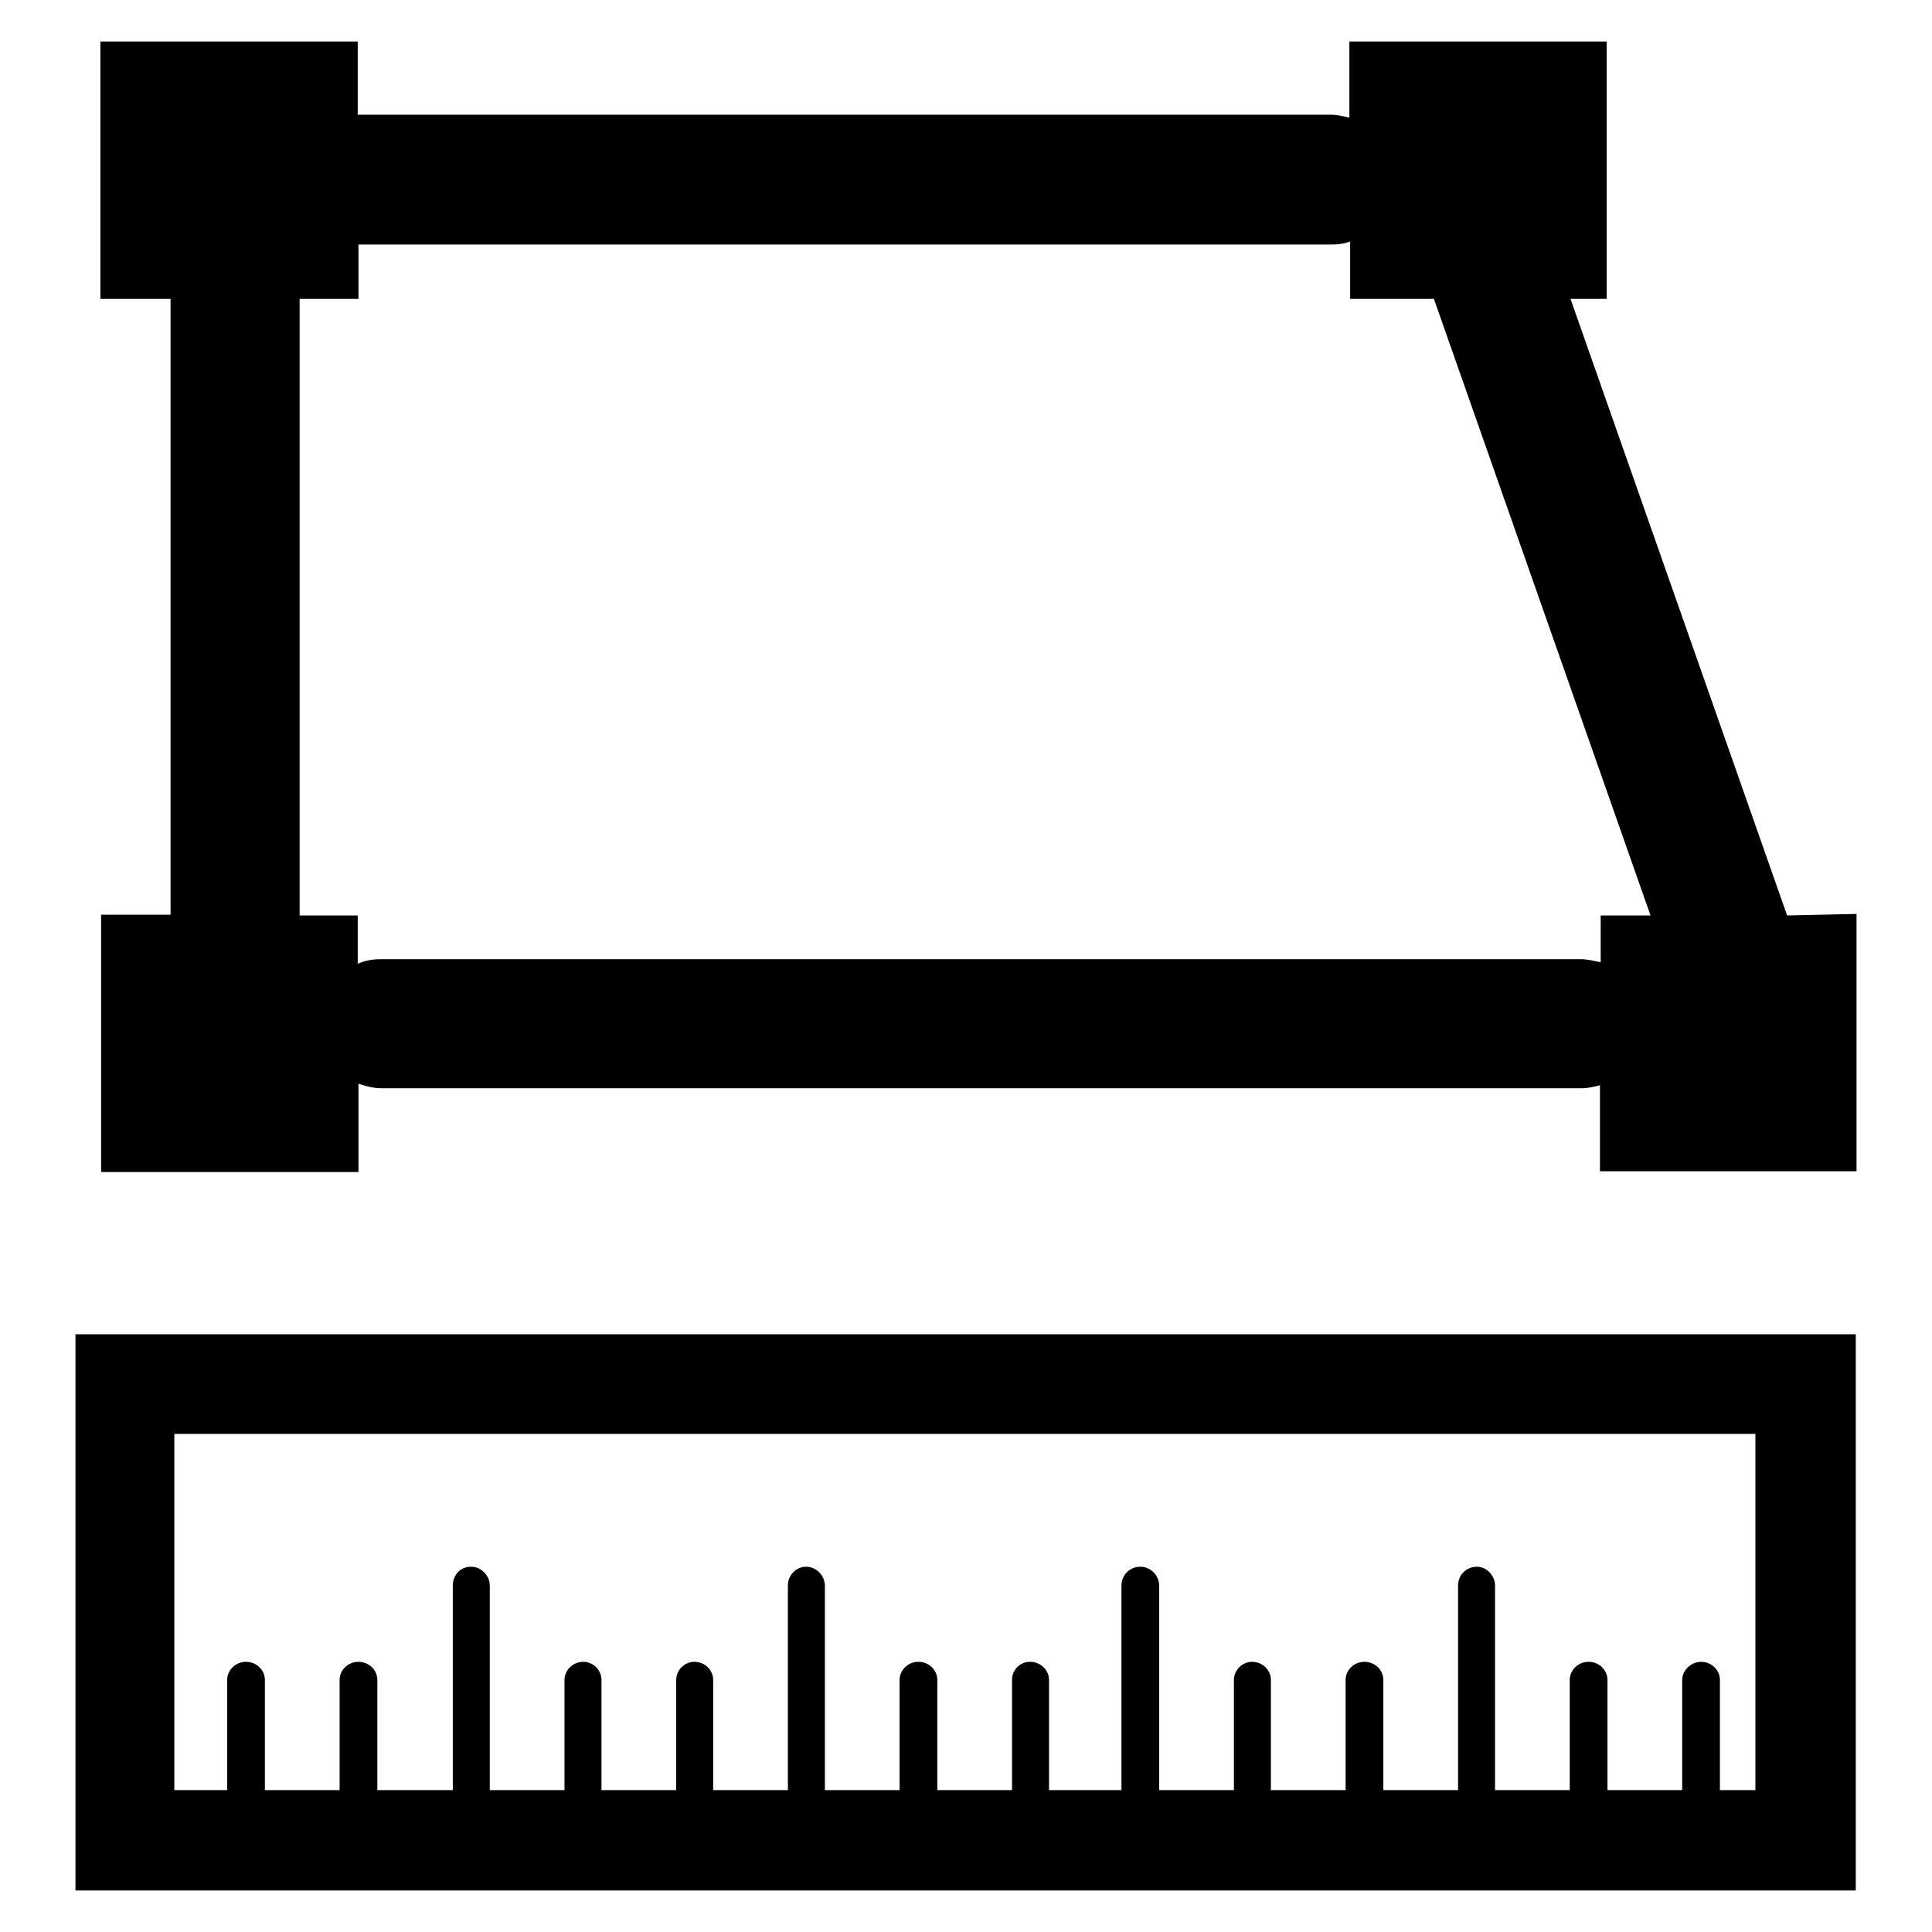
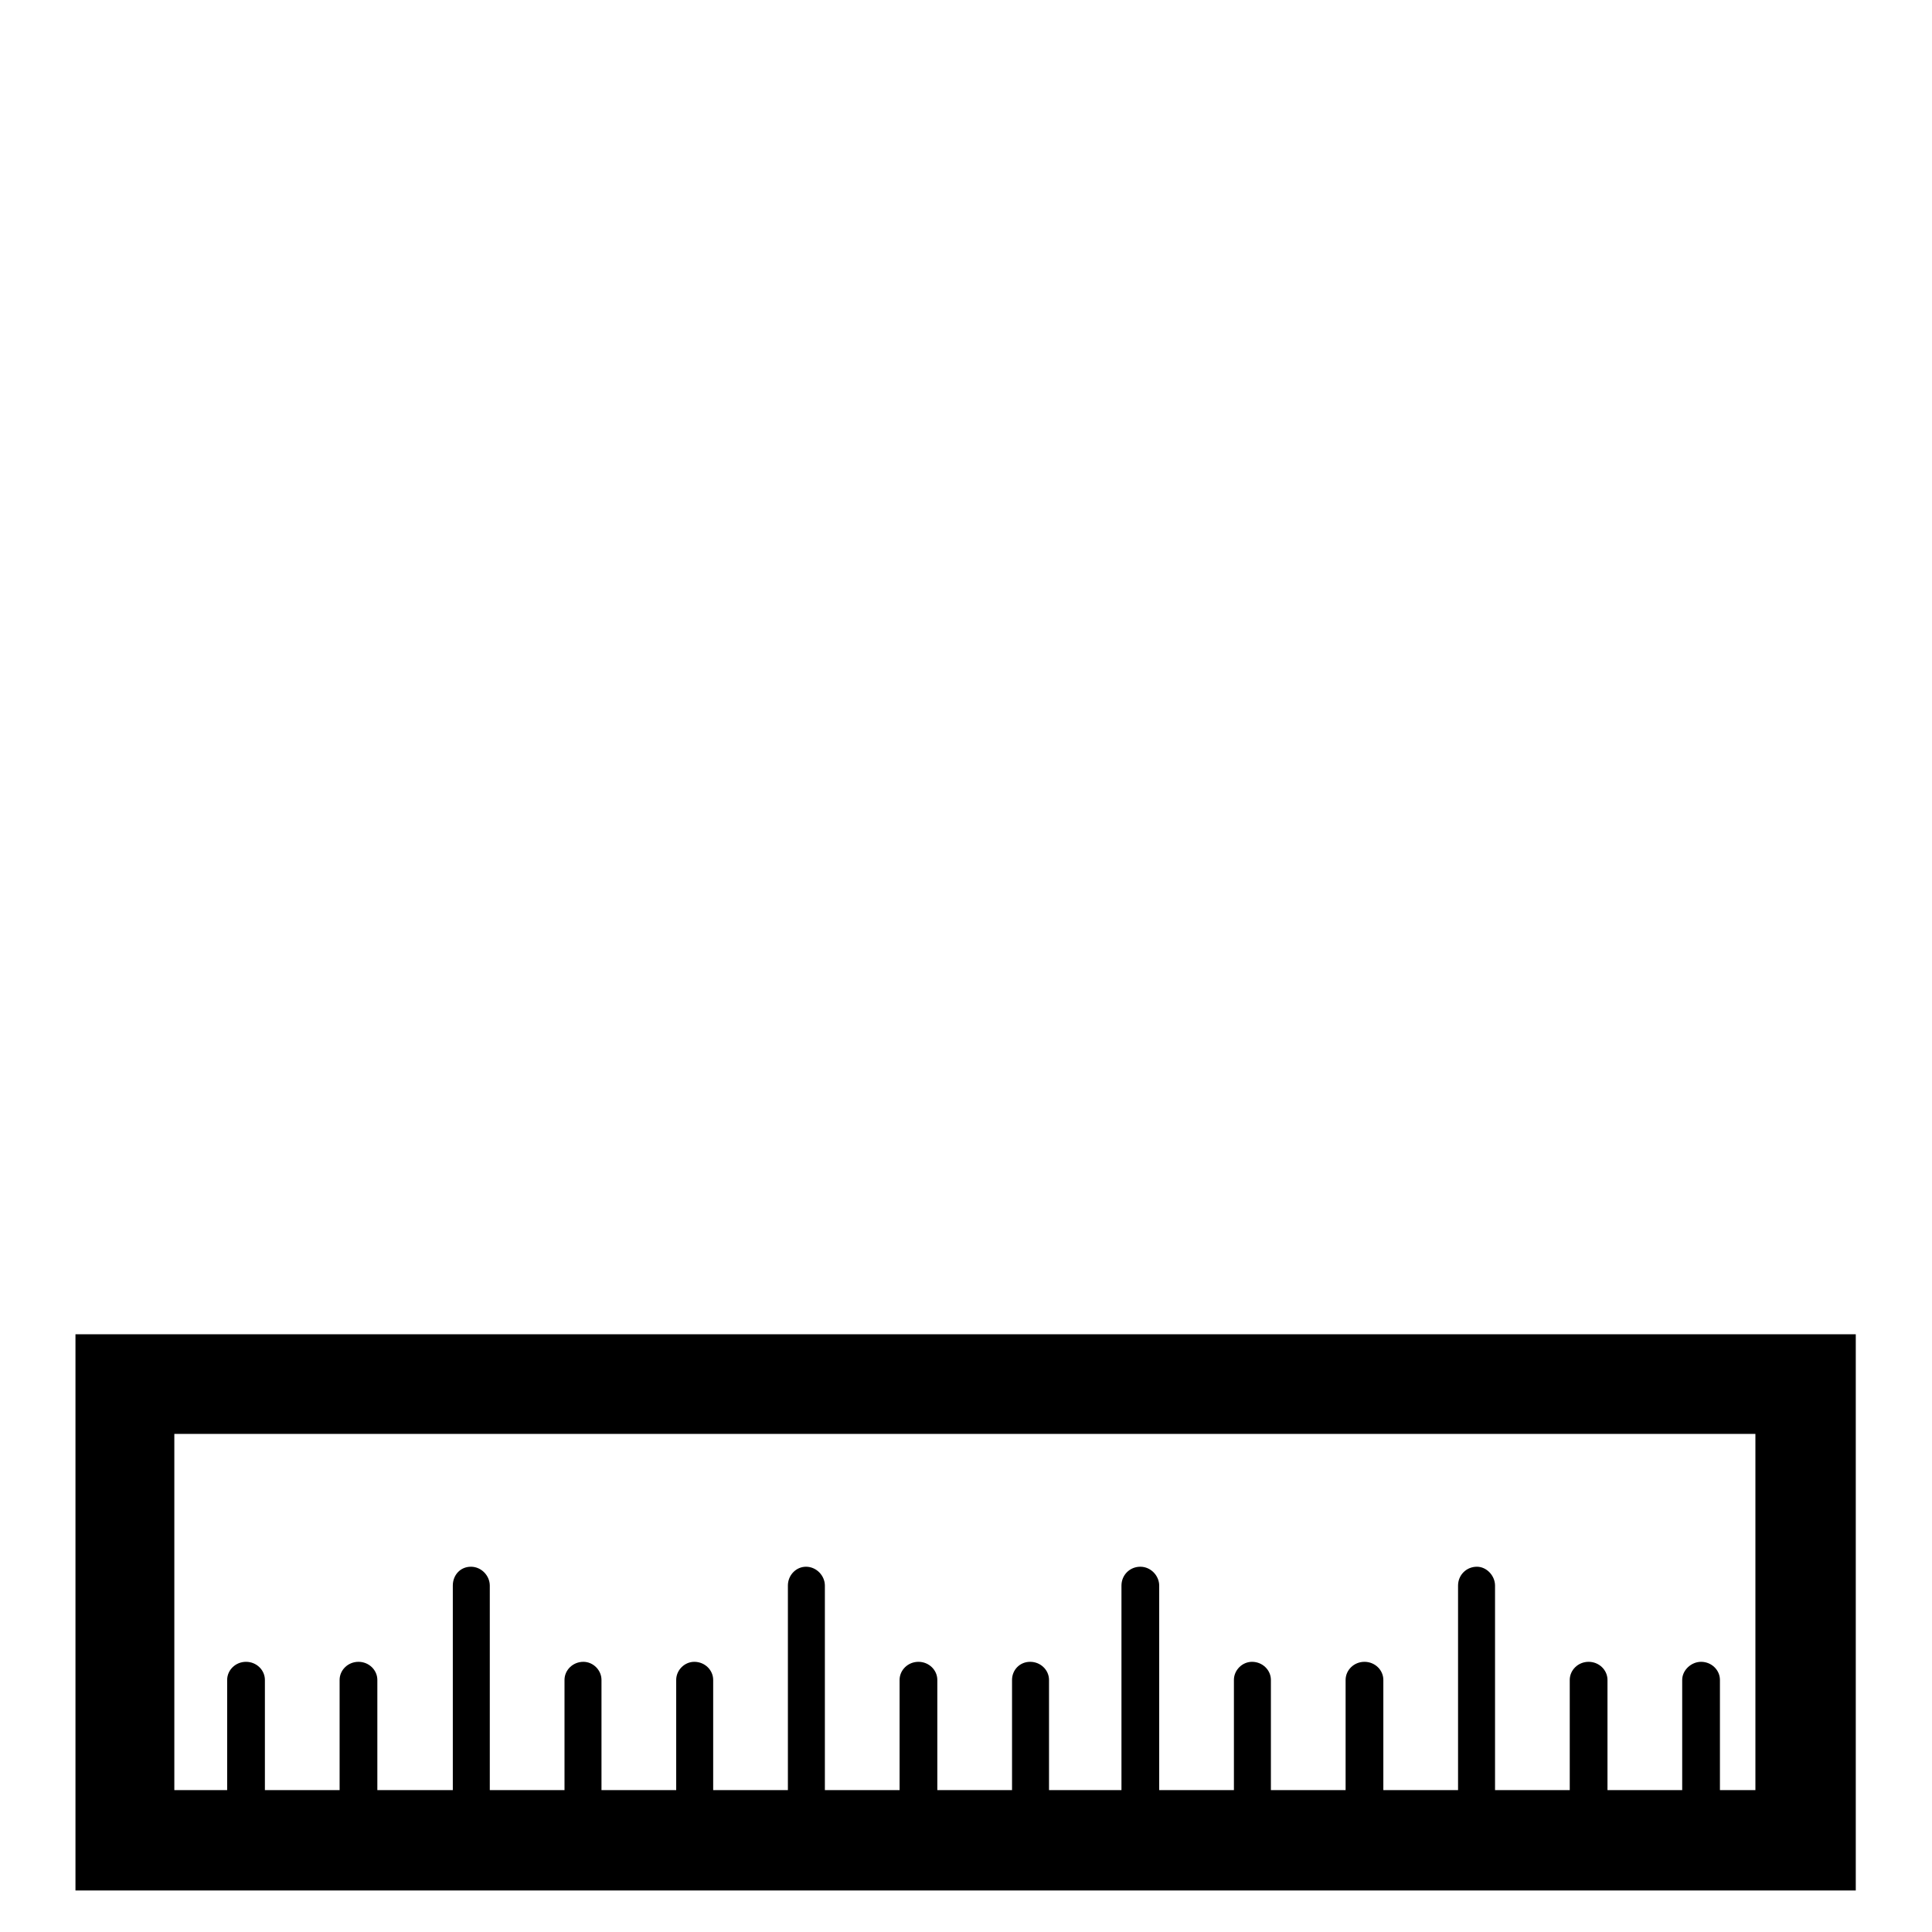
<svg xmlns="http://www.w3.org/2000/svg" version="1.1" x="0px" y="0px" viewBox="0 0 256 256" enable-background="new 0 0 256 256" xml:space="preserve">
  <g>
    <g>
      <path fill="#000000" d="M10,250.5h235.9v-73.7H10V250.5z M23.3,190h209.3v47.2h-4.7v-14.6c0-1.3-1.1-2.4-2.5-2.4c-1.3,0-2.5,1.1-2.5,2.4v14.6h-9.9v-14.6c0-1.3-1.1-2.4-2.5-2.4c-1.4,0-2.5,1.1-2.5,2.4v14.6h-9.9v-27.1c0-1.3-1.1-2.5-2.4-2.5c-1.4,0-2.5,1.1-2.5,2.5v27.1h-9.9v-14.6c0-1.3-1.1-2.4-2.5-2.4c-1.4,0-2.5,1.1-2.5,2.4v14.6h-9.9v-14.6c0-1.3-1.1-2.4-2.5-2.4c-1.3,0-2.4,1.1-2.4,2.4v14.6h-9.9v-27.1c0-1.3-1.1-2.5-2.5-2.5c-1.4,0-2.5,1.1-2.5,2.5v27.1H139v-14.6c0-1.3-1.1-2.4-2.5-2.4s-2.4,1.1-2.4,2.4v14.6h-9.9v-14.6c0-1.3-1.1-2.4-2.5-2.4c-1.4,0-2.5,1.1-2.5,2.4v14.6h-9.9v-27.1c0-1.3-1.1-2.5-2.5-2.5c-1.3,0-2.4,1.1-2.4,2.5v27.1h-9.9v-14.6c0-1.3-1.1-2.4-2.5-2.4c-1.3,0-2.4,1.1-2.4,2.4v14.6h-9.9v-14.6c0-1.3-1.1-2.4-2.4-2.4c-1.4,0-2.5,1.1-2.5,2.4v14.6h-9.9v-27.1c0-1.3-1.1-2.5-2.5-2.5s-2.4,1.1-2.4,2.5v27.1H50v-14.6c0-1.3-1.1-2.4-2.5-2.4c-1.4,0-2.5,1.1-2.5,2.4v14.6h-9.9v-14.6c0-1.3-1.1-2.4-2.5-2.4c-1.4,0-2.5,1.1-2.5,2.4v14.6h-7V190z" />
-       <path fill="#000000" d="M236.8,121.3l-28.7-81.7h4.8V5.5h-34.1v10.1c-0.8-0.2-1.6-0.4-2.4-0.4h-129V5.5H13.3v34.1h9.3c0,0.2,0,0.4,0,0.5v81.1h-9.2v34.1h34.1v-11.7c0.9,0.3,2,0.6,3,0.6h159.1c0.8,0,1.6-0.2,2.4-0.4v11.4H246v-34.1L236.8,121.3L236.8,121.3z M209.5,127.1H50.4c-1.1,0-2.1,0.2-3,0.6v-6.4h-7.7V40.1c0-0.2,0-0.4,0-0.5h7.8v-7.2h129c0.8,0,1.6-0.1,2.4-0.4v7.6h11.1l28.7,81.7h-6.6v6.2C211.1,127.3,210.3,127.1,209.5,127.1z" />
    </g>
  </g>
</svg>